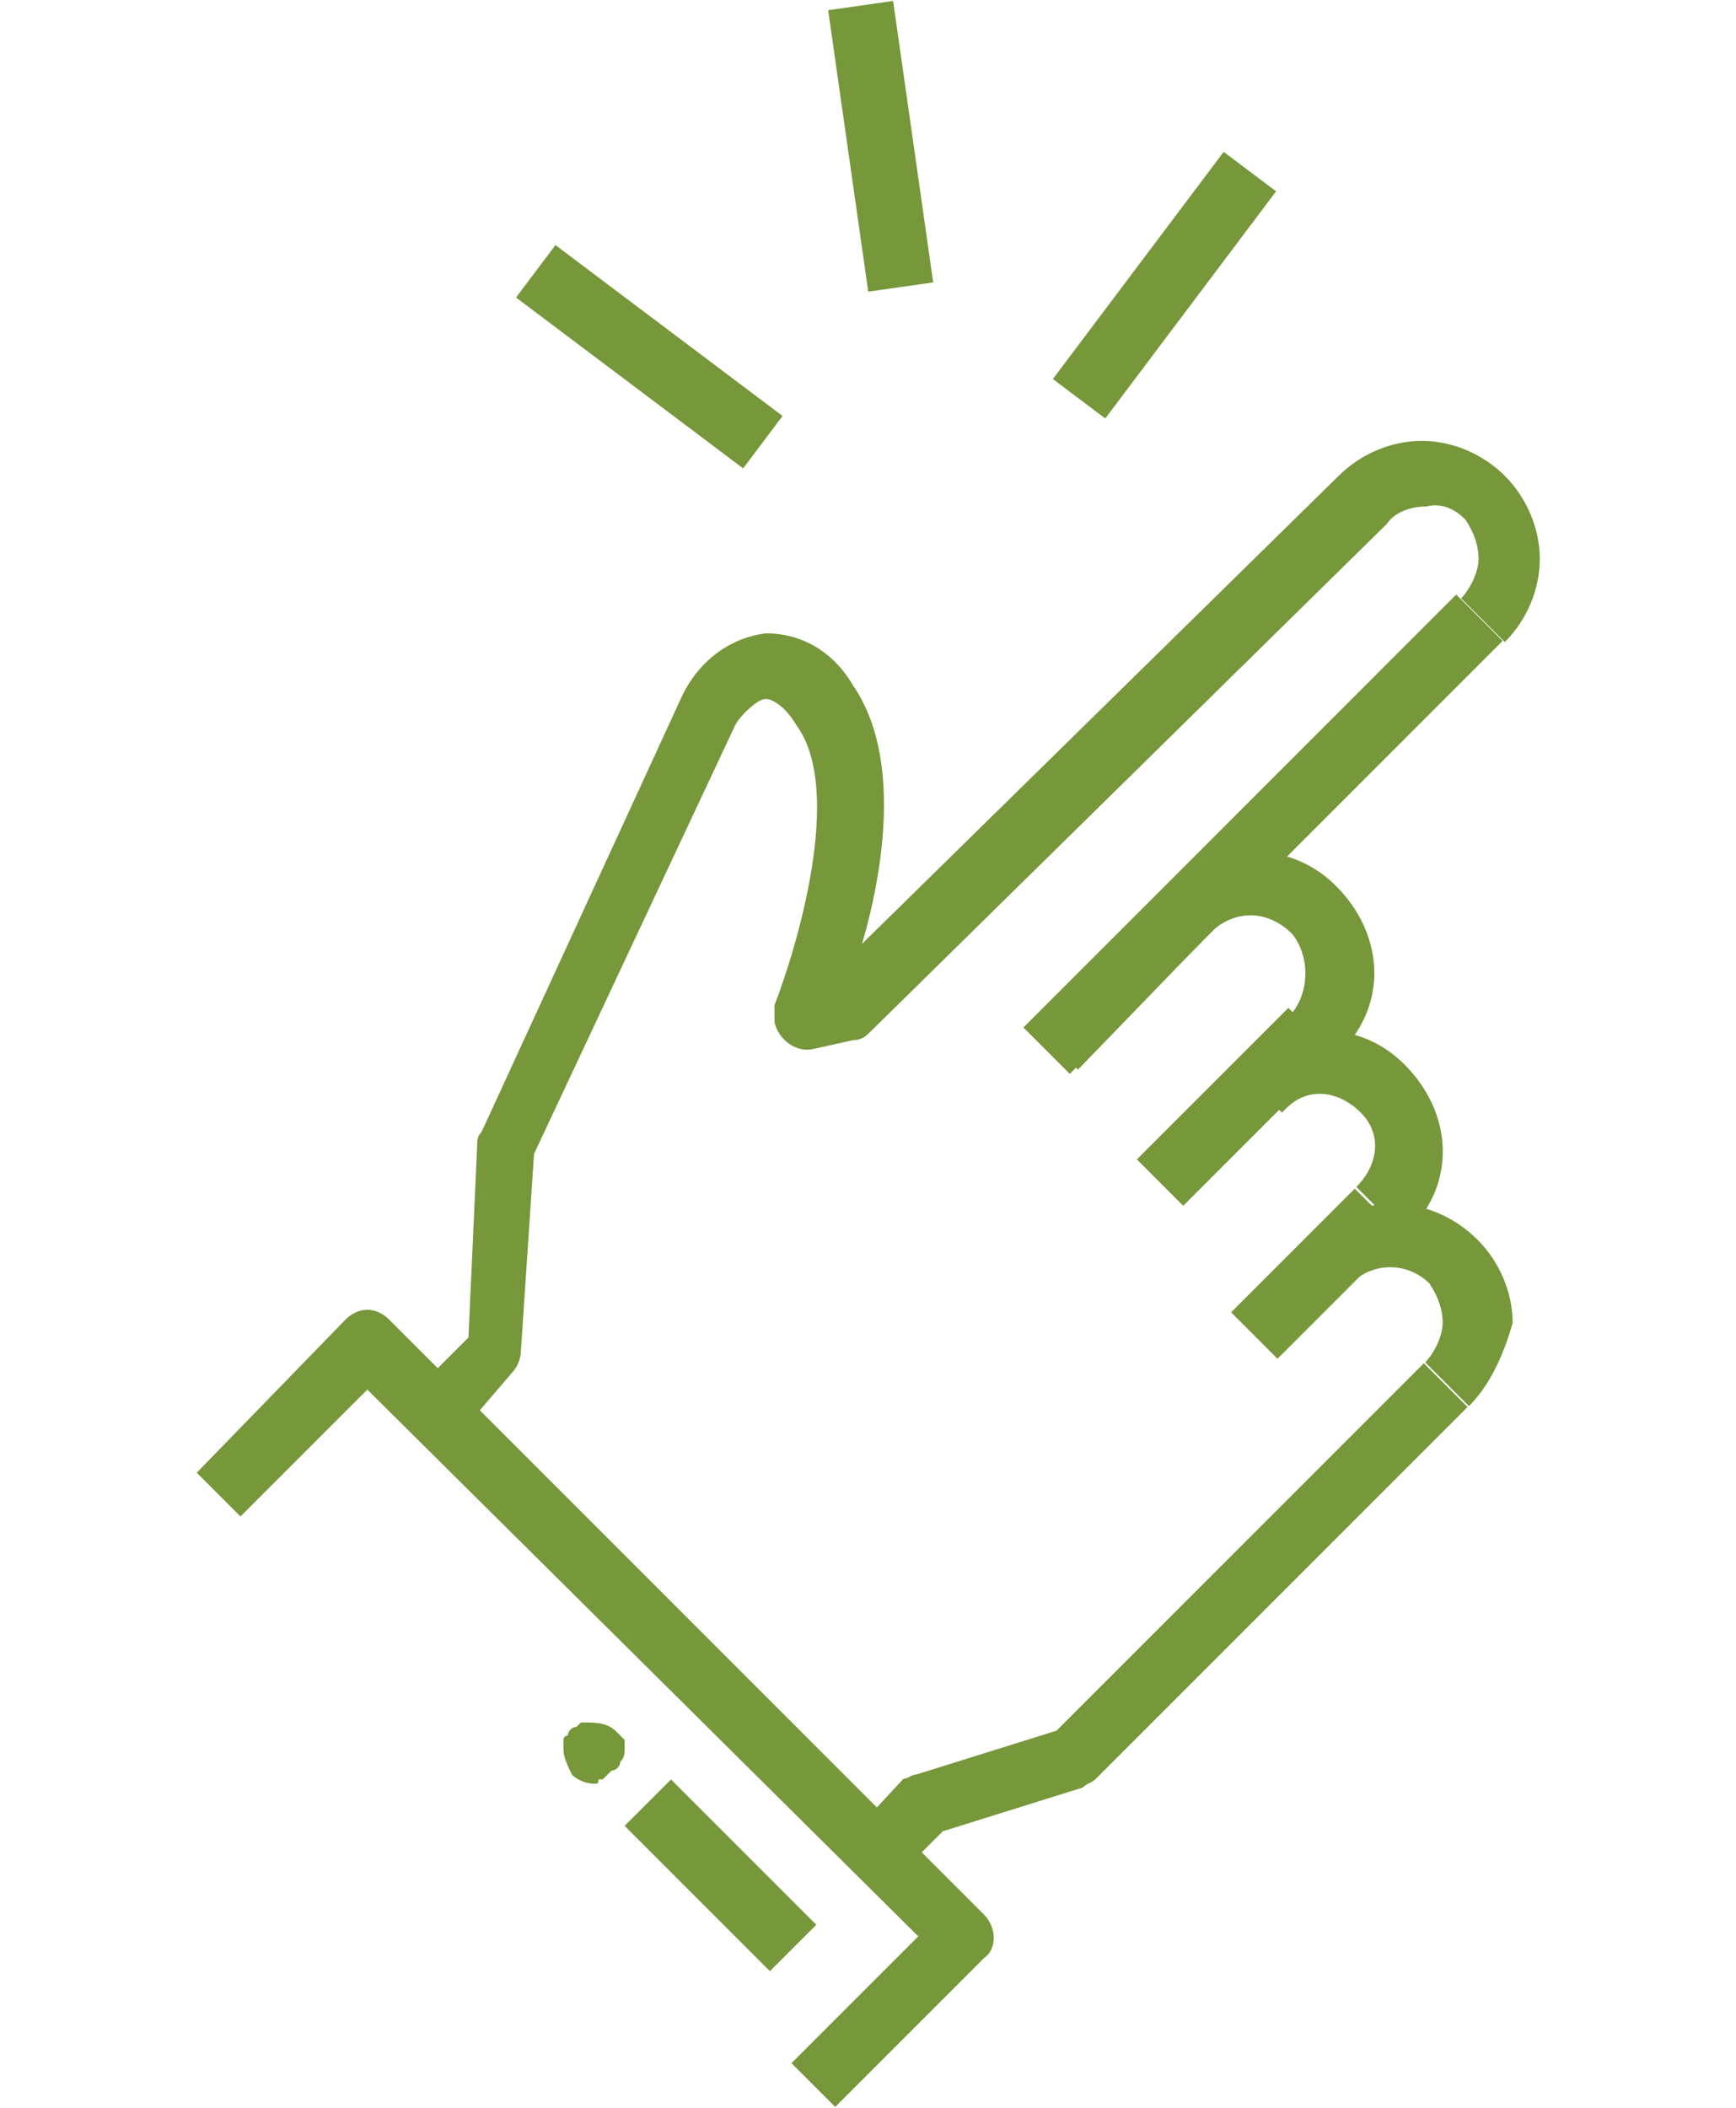
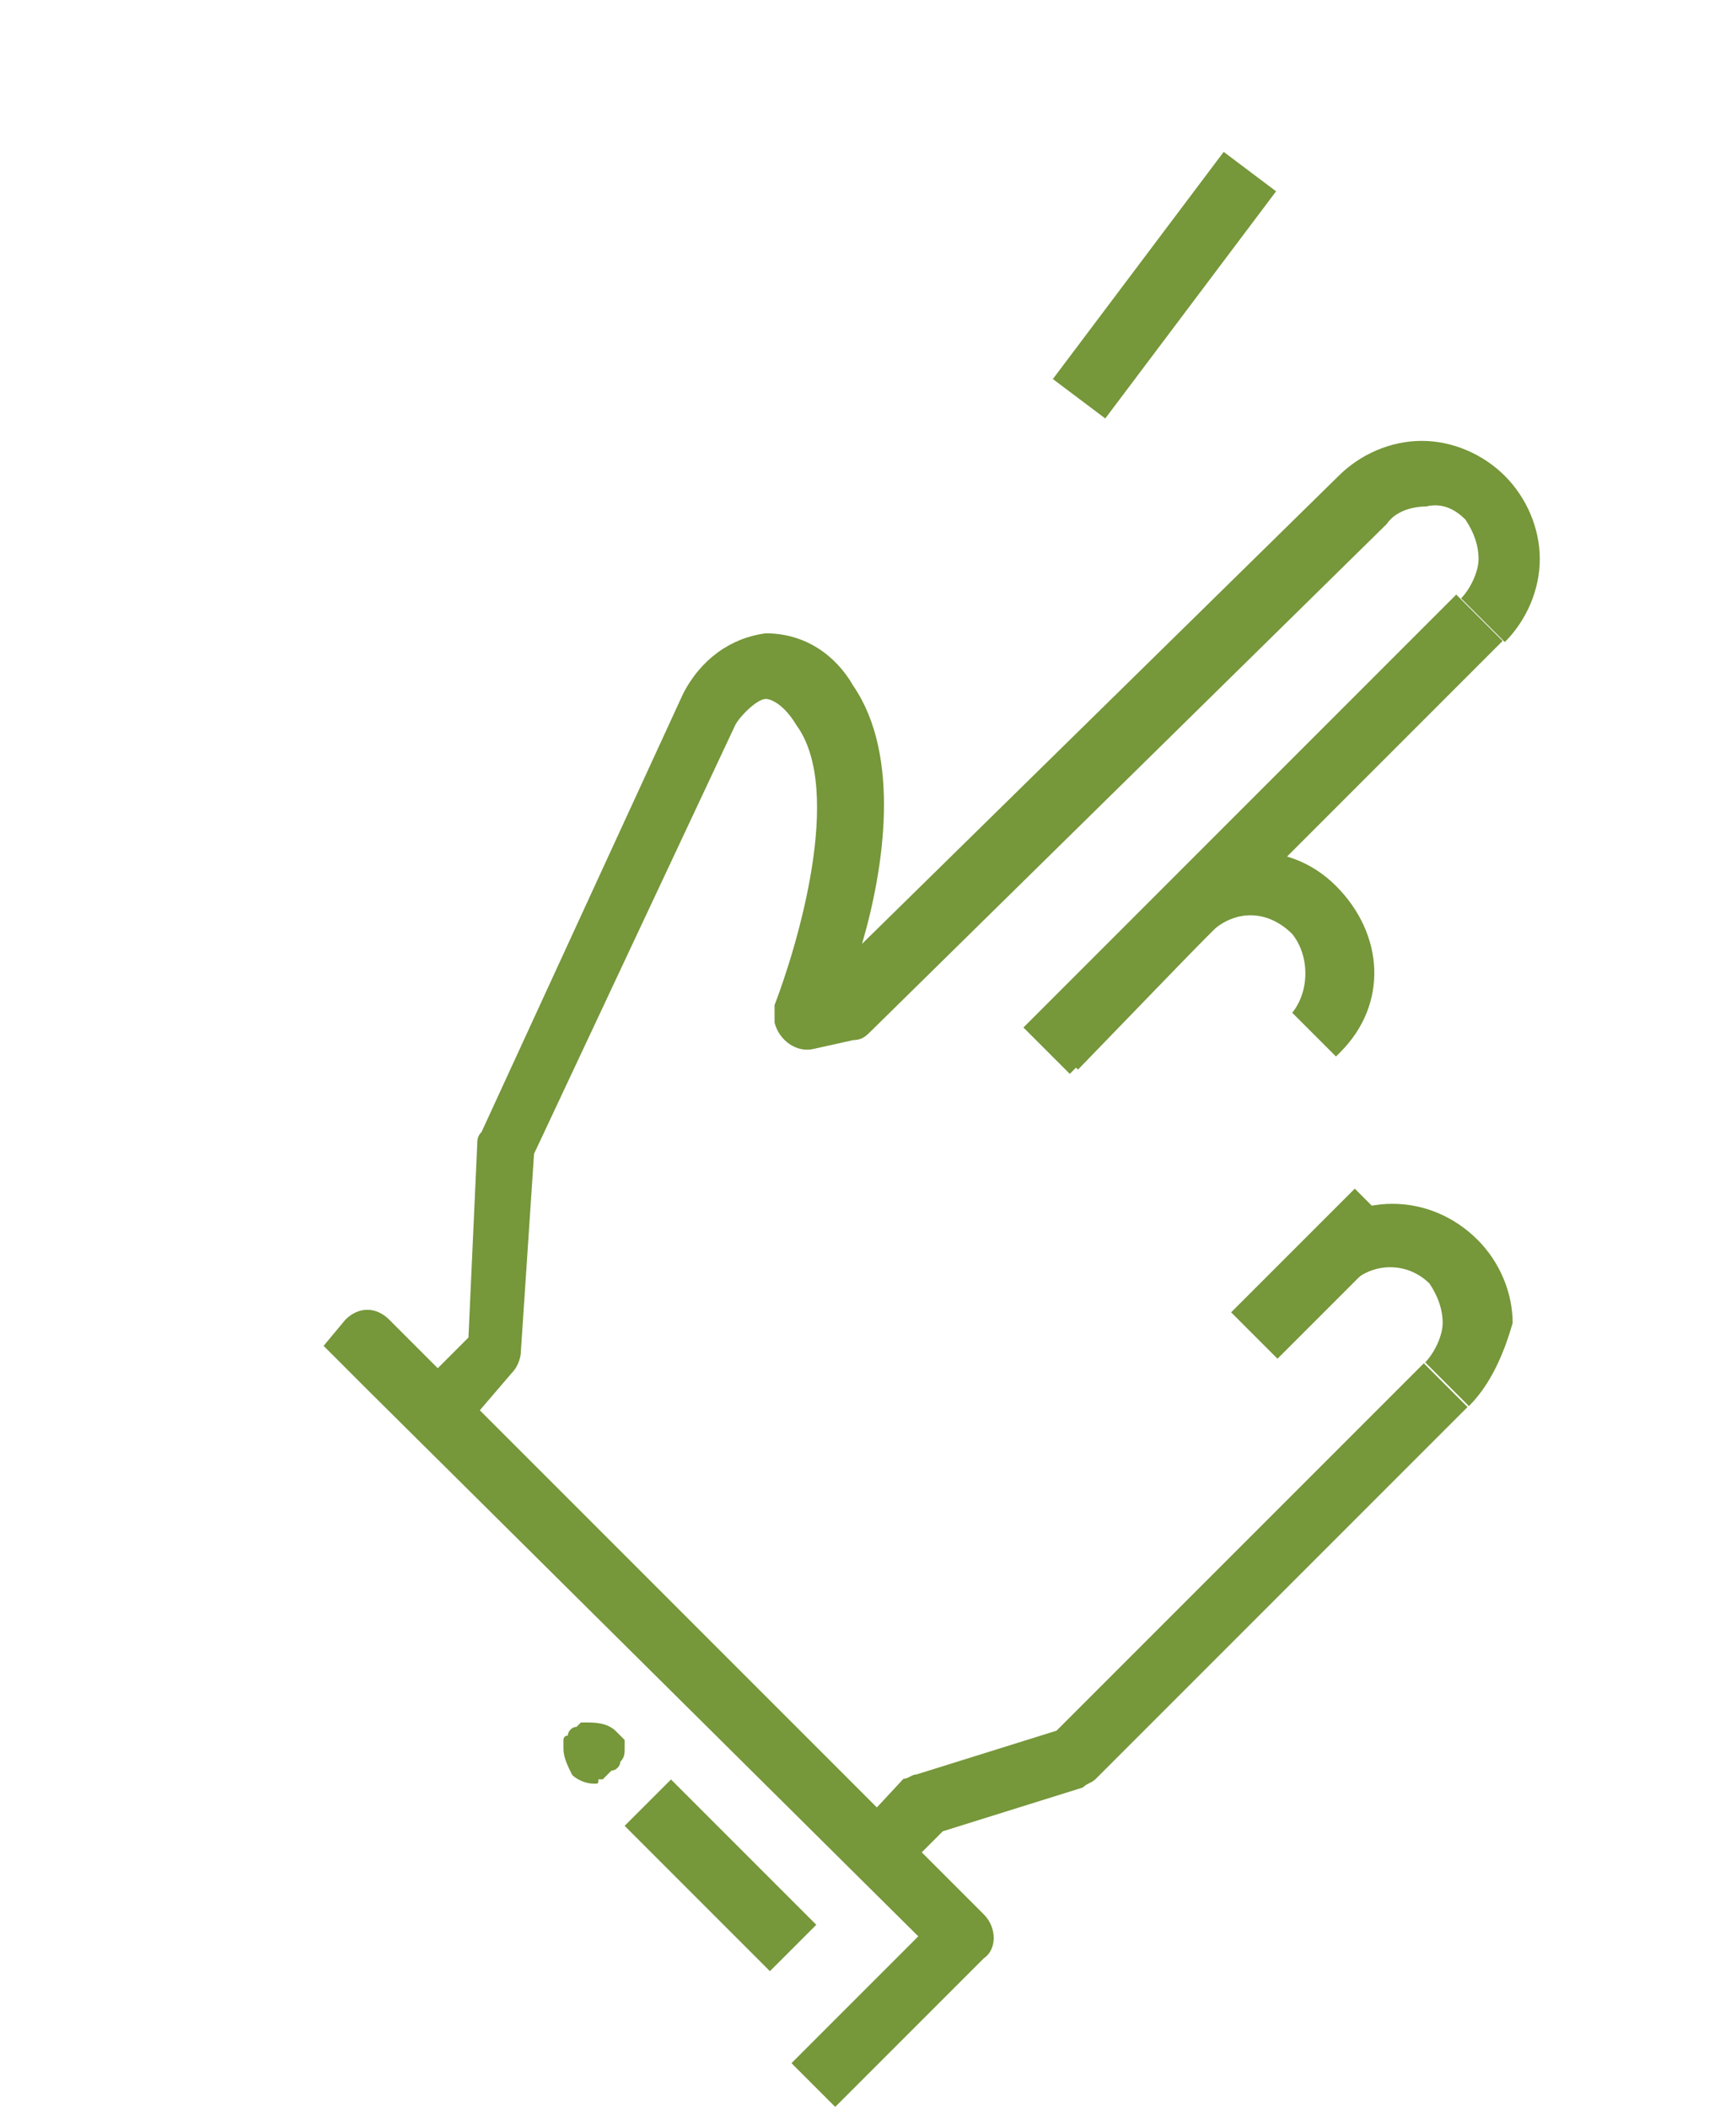
<svg xmlns="http://www.w3.org/2000/svg" version="1.1" id="Layer_1" x="0px" y="0px" viewBox="0 0 39.7 48.2" style="enable-background:new 0 0 39.7 48.2;" xml:space="preserve">
  <style type="text/css">
	.st0{fill:#76973a;}
</style>
  <g id="Group_3917_1_" transform="translate(-238.069 -212.255)">
    <g id="Group_3892_1_" transform="translate(238.069 225.335)">
      <g id="Group_3878_1_" transform="translate(6.513)">
        <path id="Path_14094_1_" class="st0" d="M4,19.7l-1-1l1.2-1.2l0.2-4.4c0-0.1,0-0.2,0.1-0.3l4.6-10c0.4-0.8,1.1-1.3,1.9-1.4     c0.9,0,1.6,0.5,2,1.2c1.1,1.6,0.7,4.2,0.2,5.9L24.1-2.2c0.5-0.5,1.2-0.8,1.9-0.8c0.7,0,1.4,0.3,1.9,0.8c0.5,0.5,0.8,1.2,0.8,1.9     c0,0.7-0.3,1.4-0.8,1.9l-1-1c0.2-0.2,0.4-0.6,0.4-0.9c0-0.3-0.1-0.6-0.3-0.9c-0.2-0.2-0.5-0.4-0.9-0.3c-0.3,0-0.7,0.1-0.9,0.4     L13.4,10.5c-0.1,0.1-0.2,0.2-0.4,0.2l-0.9,0.2c-0.4,0.1-0.8-0.2-0.9-0.6c0-0.1,0-0.3,0-0.4c0.5-1.3,1.6-4.9,0.5-6.4     c-0.3-0.5-0.6-0.6-0.7-0.6c-0.2,0-0.6,0.4-0.7,0.6l-4.6,9.8l-0.3,4.5c0,0.2-0.1,0.4-0.2,0.5L4,19.7z" />
      </g>
      <g id="Group_3879_1_" transform="translate(24.803 4.722)">
        <rect id="Rectangle_325_1_" x="-2.9" y="0.5" transform="matrix(0.707 -0.707 0.707 0.707 0.298 3.286)" class="st0" width="14" height="1.5" />
      </g>
      <g id="Group_3882_1_" transform="translate(24.952 12.375)">
        <g id="Group_3880_1_">
          <path id="Path_14095_1_" class="st0" d="M-0.3-1l-1-1l3.1-3.1c1-1.1,2.7-1.2,3.8-0.1s1.2,2.7,0.1,3.8c0,0-0.1,0.1-0.1,0.1l-1-1      C5-2.8,5-3.6,4.6-4.1C4.1-4.6,3.4-4.7,2.8-4.2c0,0-0.1,0.1-0.1,0.1L-0.3-1z" />
        </g>
        <g id="Group_3881_1_" transform="translate(3.171 4.721)">
-           <rect id="Rectangle_326_1_" x="-2.3" y="-5.6" transform="matrix(0.707 -0.707 0.707 0.707 3.461 -1.335)" class="st0" width="4.9" height="1.5" />
-         </g>
+           </g>
      </g>
      <g id="Group_3885_1_" transform="translate(30.949 17.657)">
        <g id="Group_3883_1_" transform="translate(0.069)">
-           <path id="Path_14096_1_" class="st0" d="M1-2.6l-1-1c0.5-0.5,0.6-1.2,0.1-1.7s-1.2-0.6-1.7-0.1c0,0-0.1,0.1-0.1,0.1l-1-1      c1-1.1,2.7-1.2,3.8-0.1s1.2,2.7,0.1,3.8C1.1-2.7,1.1-2.6,1-2.6L1-2.6z" />
-         </g>
+           </g>
        <g id="Group_3884_1_" transform="translate(0 4.721)">
          <rect id="Rectangle_327_1_" x="-2.9" y="-7.1" transform="matrix(0.707 -0.707 0.707 0.707 4.275 -2.484)" class="st0" width="4" height="1.5" />
        </g>
      </g>
      <g id="Group_3888_1_" transform="translate(19.461 22.868)">
        <g id="Group_3886_1_" transform="translate(13.631)">
          <path id="Path_14097_1_" class="st0" d="M0.5-3.8l-1-1c0.2-0.2,0.4-0.6,0.4-0.9c0-0.3-0.1-0.6-0.3-0.9c-0.5-0.5-1.3-0.5-1.8,0      l-1-1c1.1-1.1,2.8-1.1,3.9,0c0.5,0.5,0.8,1.2,0.8,1.9C1.3-5,1-4.3,0.5-3.8z" />
        </g>
        <g id="Group_3887_1_" transform="translate(0 4.721)">
          <path id="Path_14098_1_" class="st0" d="M0.9,2.4l-1-1L1.2,0C1.3,0,1.4-0.1,1.5-0.1l3.2-1l8.4-8.4l1,1L5.6,0      C5.5,0.1,5.4,0.1,5.3,0.2l-3.2,1L0.9,2.4z" />
        </g>
      </g>
      <g id="Group_3889_1_" transform="translate(0 26.091)">
-         <path id="Path_14099_1_" class="st0" d="M19.1,9l-1-1L21,5.1L8.4-7.4L5.5-4.5l-1-1L7.9-9c0.3-0.3,0.7-0.3,1,0L22.5,4.6     c0.3,0.3,0.3,0.8,0,1c0,0,0,0,0,0L19.1,9z" />
+         <path id="Path_14099_1_" class="st0" d="M19.1,9l-1-1L21,5.1L8.4-7.4l-1-1L7.9-9c0.3-0.3,0.7-0.3,1,0L22.5,4.6     c0.3,0.3,0.3,0.8,0,1c0,0,0,0,0,0L19.1,9z" />
      </g>
      <g id="Group_3890_1_" transform="translate(12.831 40.146)">
        <rect id="Rectangle_328_1_" x="2.9" y="-12.7" transform="matrix(0.707 -0.707 0.707 0.707 8.382 -0.452)" class="st0" width="1.5" height="4.7" />
      </g>
      <g id="Group_3891_1_" transform="translate(10.985 38.301)">
        <path id="Path_14100_1_" class="st0" d="M2.6-10.6c-0.2,0-0.4-0.1-0.5-0.2C2-11,1.9-11.2,1.9-11.4c0,0,0-0.1,0-0.1     c0,0,0-0.1,0-0.1c0,0,0-0.1,0.1-0.1c0-0.1,0.1-0.2,0.2-0.2c0,0,0.1-0.1,0.1-0.1c0,0,0.1,0,0.1,0c0.2,0,0.5,0,0.7,0.2     c0,0,0.1,0.1,0.1,0.1c0,0,0.1,0.1,0.1,0.1c0,0,0,0.1,0,0.1c0,0,0,0.1,0,0.1c0,0.1,0,0.2-0.1,0.3c0,0.1-0.1,0.2-0.2,0.2     c0,0-0.1,0.1-0.1,0.1c0,0-0.1,0.1-0.1,0.1c0,0-0.1,0-0.1,0C2.7-10.6,2.7-10.6,2.6-10.6z" />
      </g>
    </g>
    <g id="Group_3893_1_" transform="translate(256.956 212.255)">
-       <rect id="Rectangle_329_1_" x="0.5" y="0.1" transform="matrix(0.99 -0.141 0.141 0.99 -0.457 0.205)" class="st0" width="1.5" height="6.5" />
-     </g>
+       </g>
    <g id="Group_3894_1_" transform="translate(263.615 216.77)">
      <rect id="Rectangle_330_1_" x="-2.2" y="1.3" transform="matrix(0.601 -0.799 0.799 0.601 -1.185 1.612)" class="st0" width="6.5" height="1.5" />
    </g>
    <g id="Group_3895_1_" transform="translate(247.566 219.612)">
-       <rect id="Rectangle_331_1_" x="4.6" y="-2.4" transform="matrix(0.601 -0.799 0.799 0.601 1.457 4.563)" class="st0" width="1.5" height="6.5" />
-     </g>
+       </g>
  </g>
</svg>